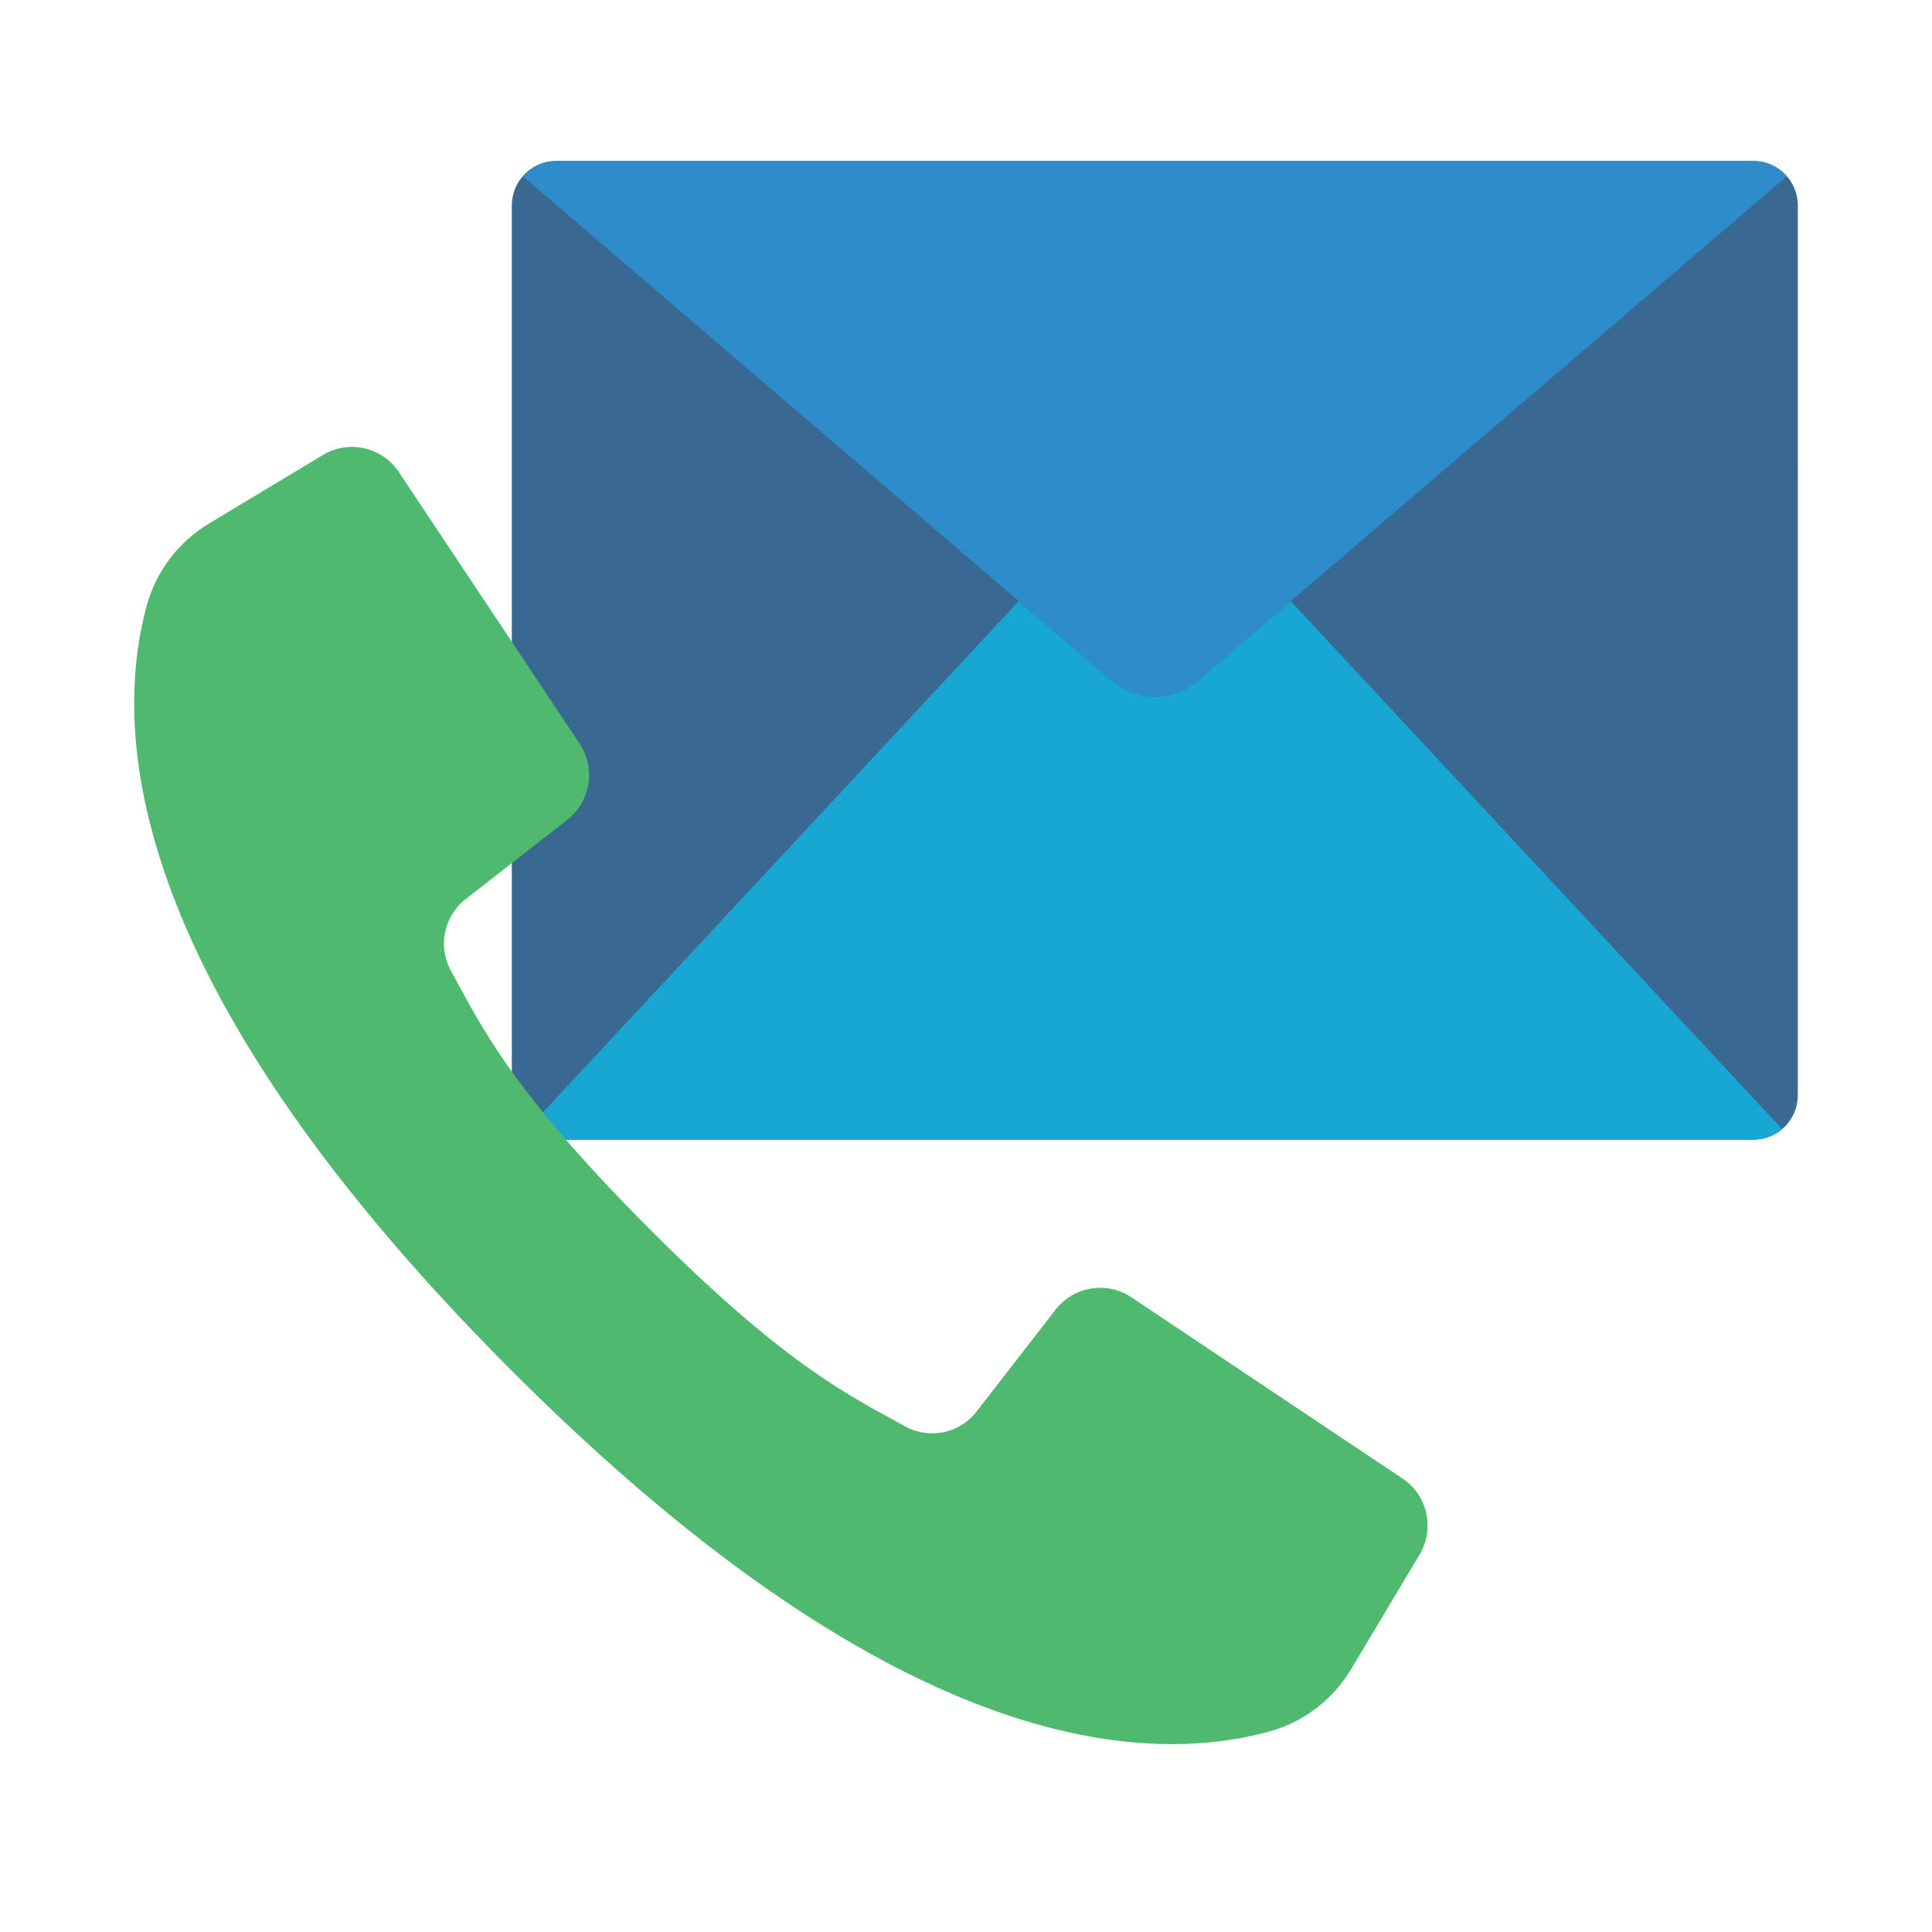
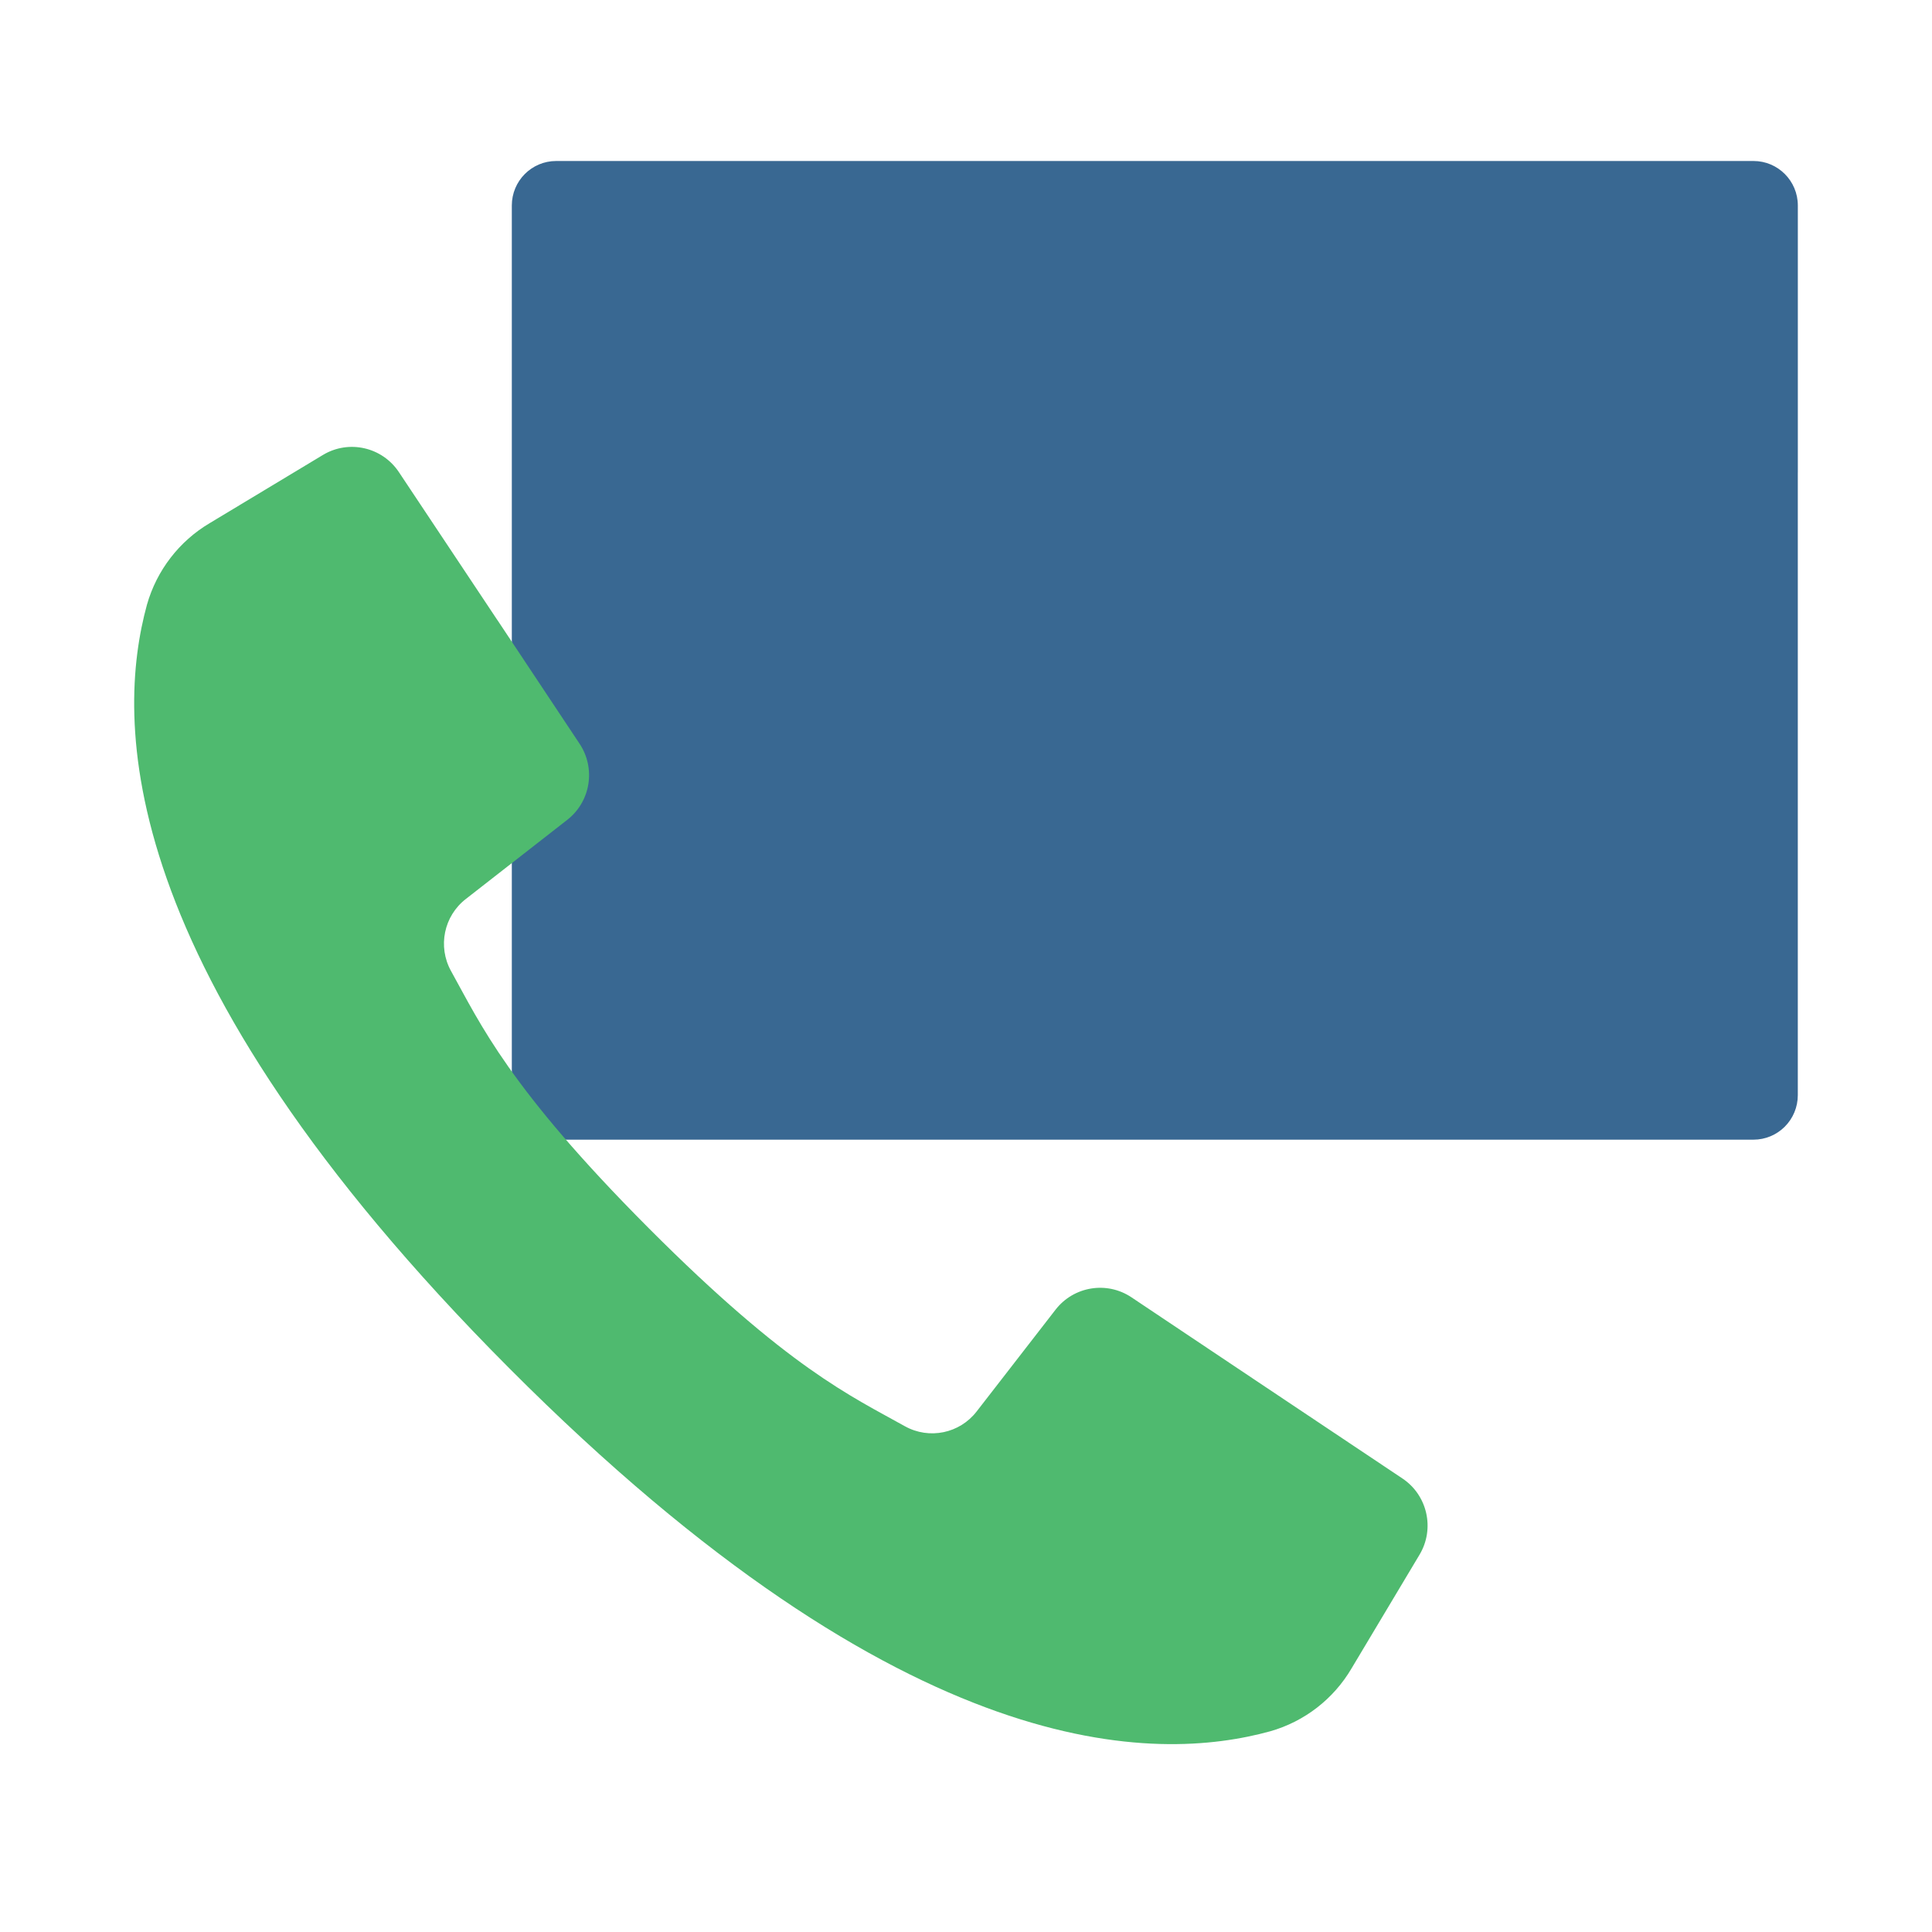
<svg xmlns="http://www.w3.org/2000/svg" width="72" height="72" viewBox="0 0 72 72" fill="none">
  <g clip-path="url(#clip0_45_3293)">
    <path d="M66.999 17.605V40.815C66.999 41.255 66.824 41.677 66.515 41.987C66.205 42.298 65.785 42.472 65.348 42.472H20.726C19.814 42.472 19.074 41.729 19.074 40.814V7.658C19.074 6.742 19.814 6 20.726 6H65.348C66.26 6 67 6.742 67 7.658V17.605H66.999Z" fill="#396892" />
-     <path d="M66.587 6.571L44.631 25.379C43.71 26.159 42.363 26.159 41.443 25.379L19.487 6.571C19.797 6.209 20.25 6 20.726 6H65.348C65.824 6 66.277 6.209 66.587 6.571Z" fill="#2E8CCA" />
-     <path d="M66.412 42.074C66.116 42.332 65.735 42.473 65.343 42.471H20.726C20.333 42.471 19.954 42.331 19.656 42.074L37.962 22.404L41.443 25.38C42.363 26.16 43.71 26.16 44.631 25.38L48.102 22.404L66.411 42.074H66.412Z" fill="#18A7D3" />
    <path d="M18.531 23.099L21.599 27.717C22.211 28.637 22.011 29.874 21.14 30.553L17.361 33.502C16.541 34.137 16.306 35.275 16.807 36.184C17.916 38.182 18.965 40.542 24.172 45.766C29.38 50.99 31.734 52.04 33.725 53.153C34.631 53.656 35.767 53.42 36.399 52.598L39.337 48.808C40.014 47.935 41.249 47.733 42.166 48.347L46.914 51.523L52.261 55.096C53.198 55.72 53.48 56.971 52.903 57.937L50.372 62.17C49.701 63.315 48.615 64.156 47.341 64.519C43.133 65.677 33.852 65.914 18.976 50.988C4.099 36.061 4.322 26.756 5.477 22.534C5.84 21.257 6.678 20.168 7.818 19.494L12.036 16.954C13 16.375 14.246 16.659 14.868 17.598L18.53 23.1L18.531 23.099Z" fill="#4FBA6F" />
  </g>
  <defs>
    <clipPath id="clip0_45_3293">
      <rect width="62" height="59" fill="white" transform="translate(5 6)" />
    </clipPath>
  </defs>
</svg>